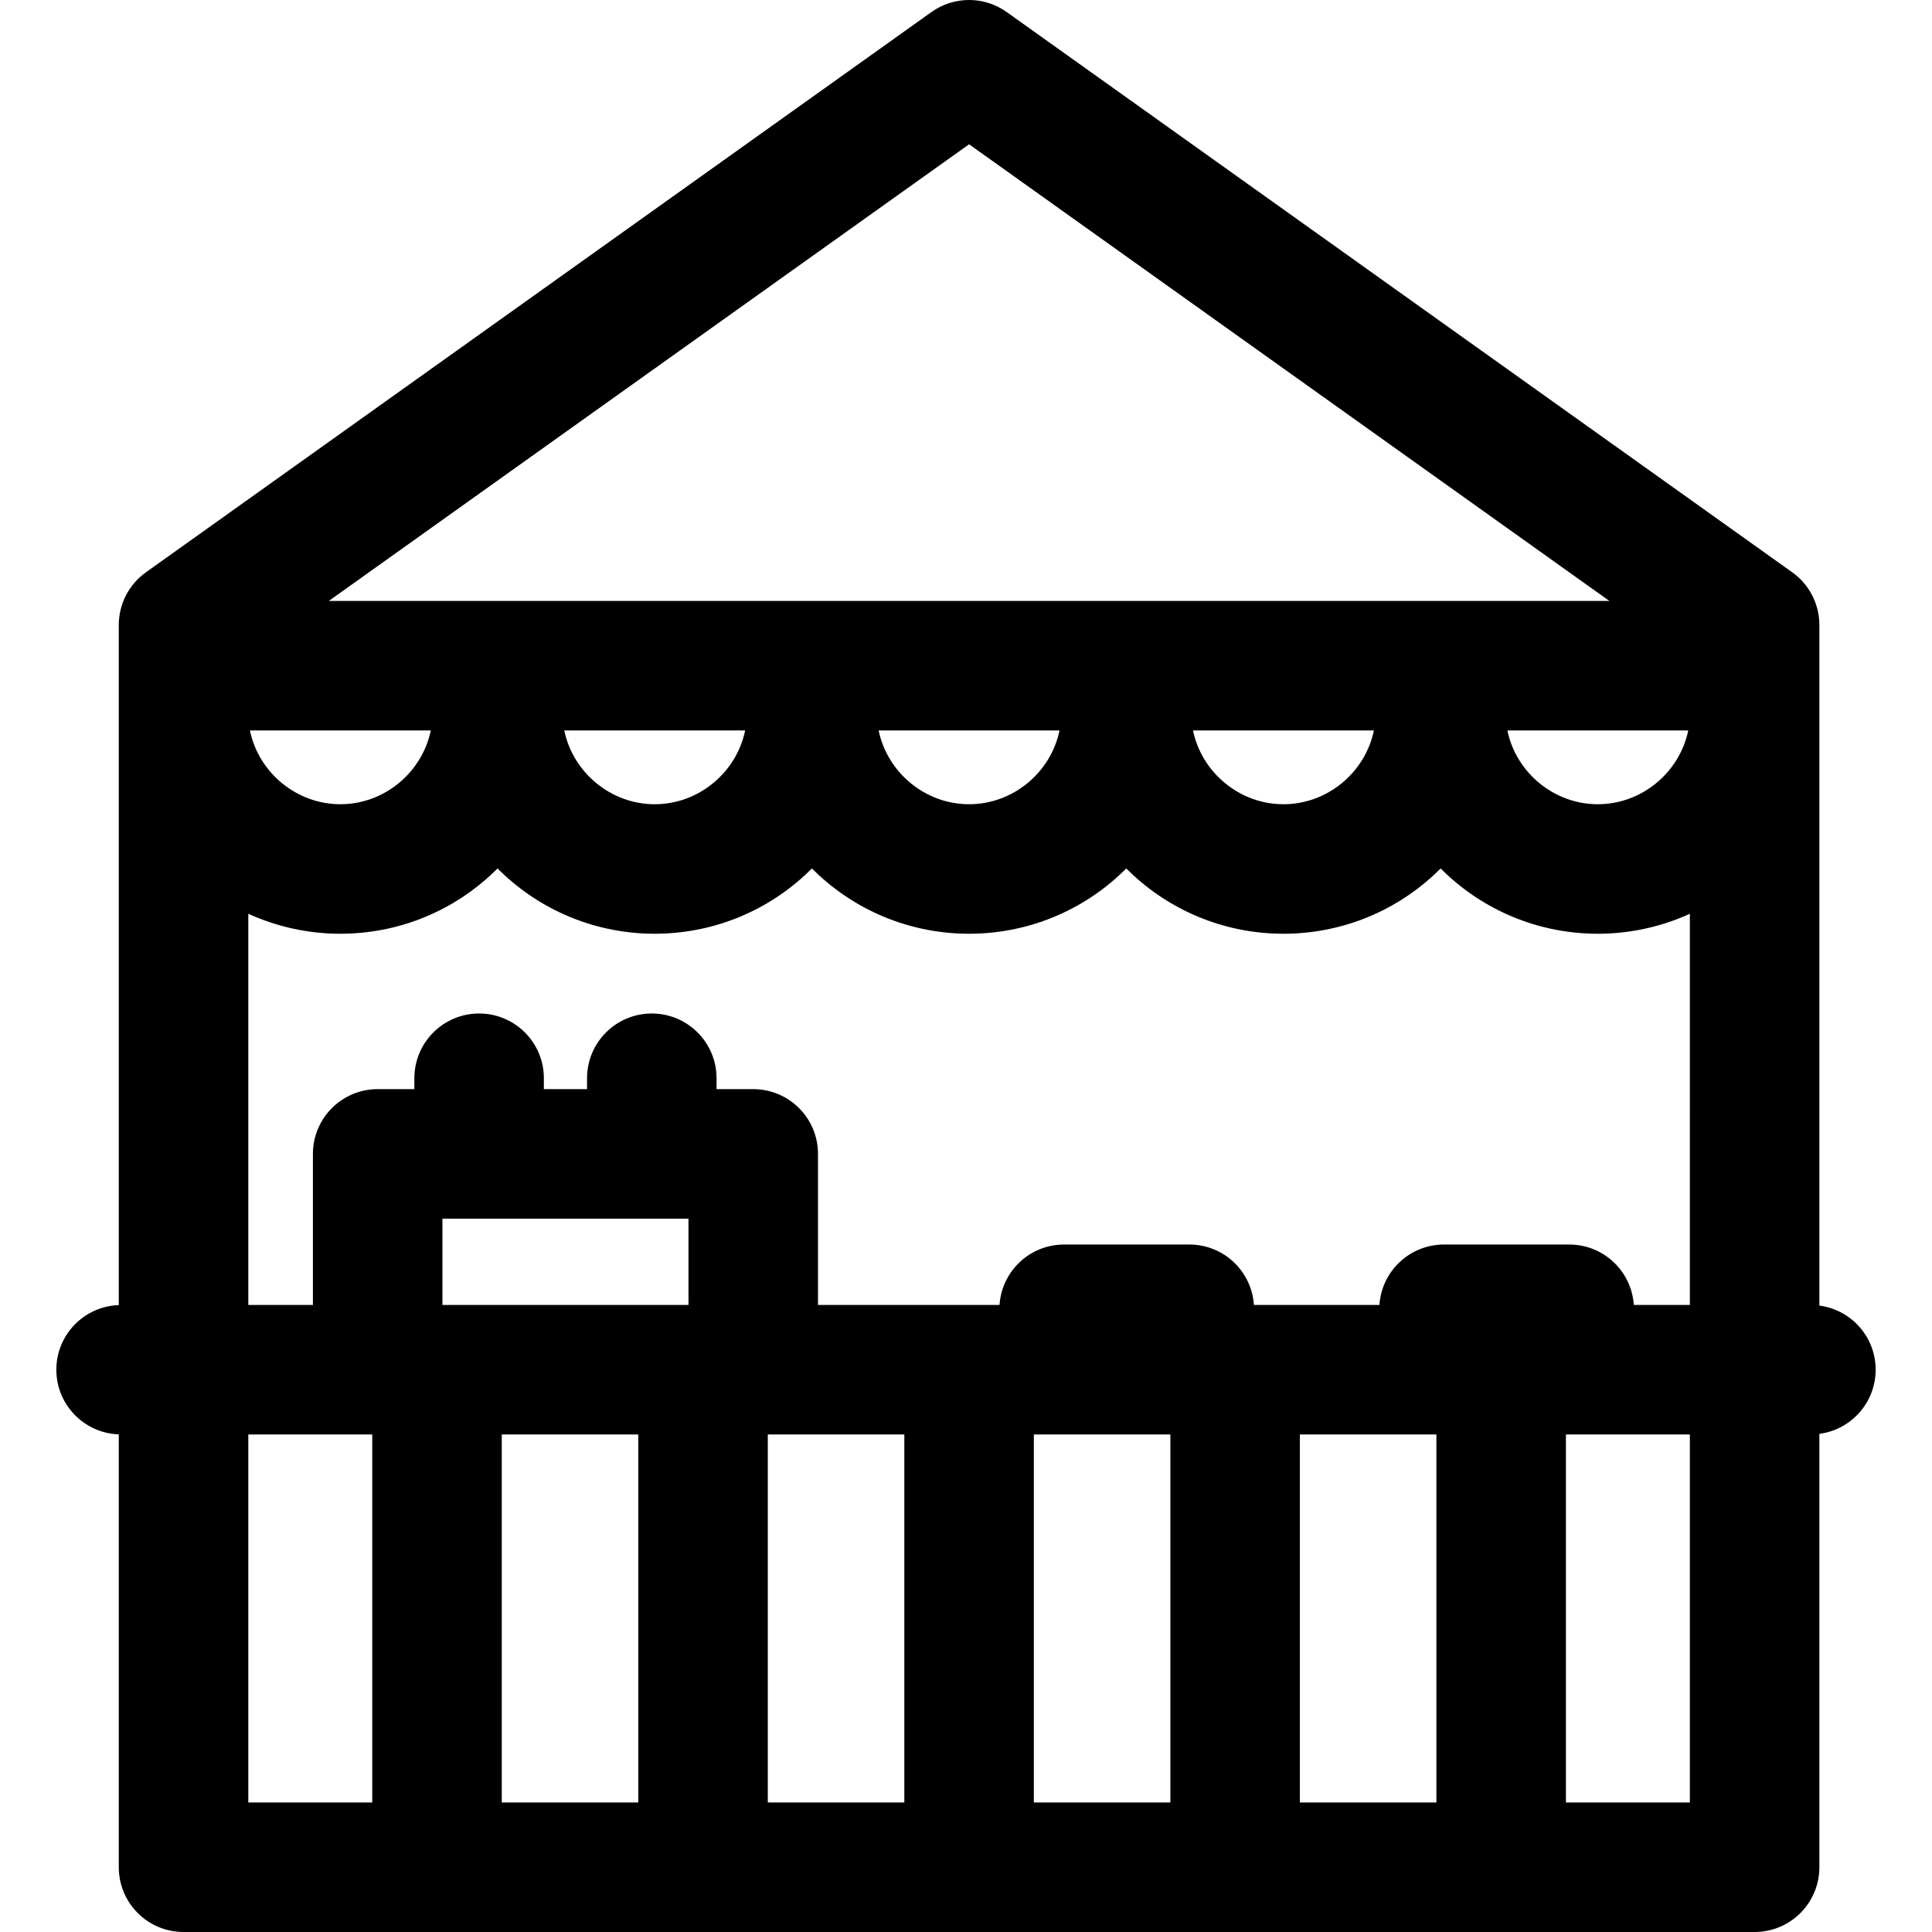
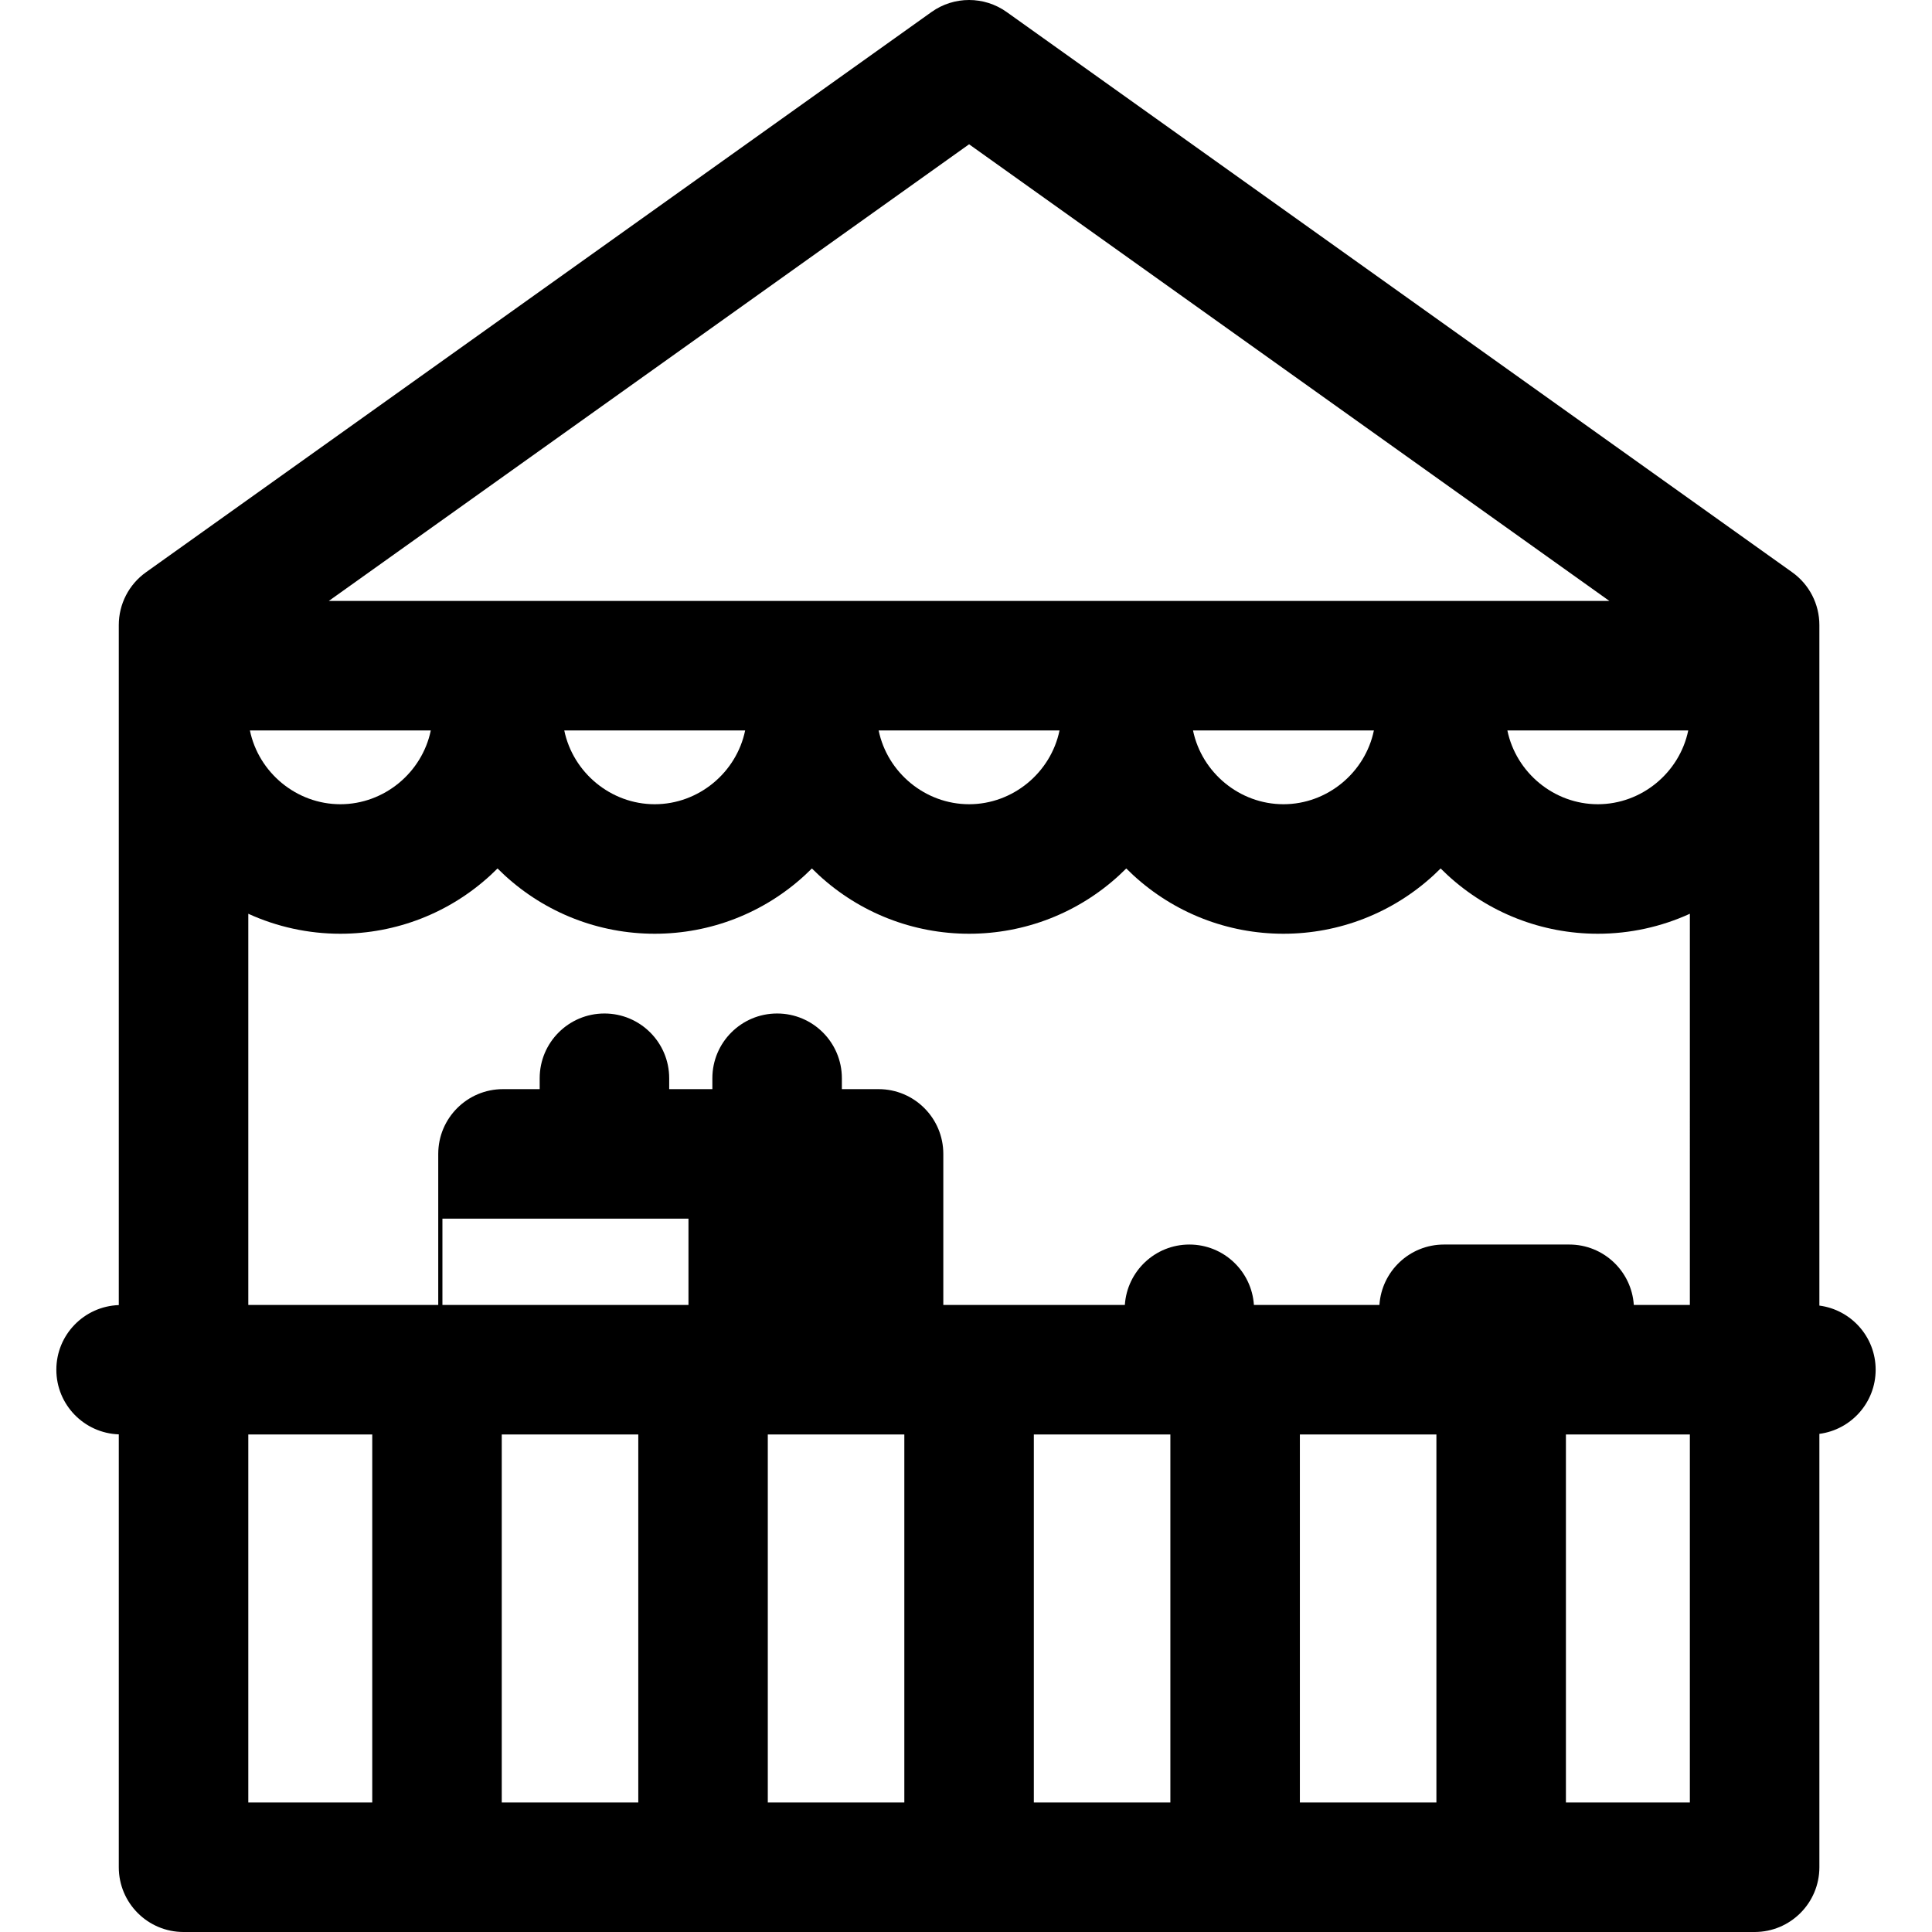
<svg xmlns="http://www.w3.org/2000/svg" version="1.1" id="Layer_1" x="0px" y="0px" viewBox="0 0 512 512" style="enable-background:new 0 0 512 512;" xml:space="preserve">
  <g>
    <g>
-       <path d="M482.153,345.994V165.633c0-5.546-2.68-10.751-7.196-13.971L266.781,3.189c-5.962-4.252-13.968-4.252-19.929,0    L38.676,151.662c-4.516,3.219-7.196,8.425-7.196,13.971v180.228c-9.191,0.326-16.548,7.86-16.548,17.13    c0,9.27,7.356,16.804,16.548,17.13v114.718c0,9.477,7.683,17.161,17.161,17.161h416.352c9.477,0,17.161-7.683,17.161-17.161    V379.988c8.413-1.104,14.914-8.283,14.914-16.997S490.567,347.096,482.153,345.994z M256.817,38.237l169.68,121.016H87.138    L256.817,38.237z M447.405,193.576c-2.308,11.16-12.331,19.554-23.968,19.554c-11.636-0.001-21.658-8.394-23.967-19.554H447.405z     M364.095,193.576c-2.308,11.16-12.331,19.554-23.968,19.554c-11.637-0.001-21.66-8.394-23.967-19.554H364.095z M280.785,193.576    c-2.307,11.161-12.329,19.554-23.968,19.554c-11.636-0.001-21.659-8.394-23.967-19.554H280.785z M197.474,193.576    c-2.307,11.16-12.331,19.554-23.967,19.554s-21.659-8.394-23.968-19.554H197.474z M114.164,193.576    c-2.308,11.16-12.331,19.554-23.968,19.554c-11.637-0.001-21.66-8.394-23.968-19.554H114.164z M98.649,477.678H65.802v-97.527    h32.848V477.678z M169.153,477.678h-36.182v-97.527h36.182V477.678z M182.453,345.83h-65.206c0,0,0-22.878,0-22.878h65.206V345.83    z M239.656,477.678h-36.182v-97.527h36.182V477.678z M310.159,477.678h-36.182v-97.527h36.182V477.678z M380.662,477.678h-36.182    v-97.527h36.182V477.678z M365.56,345.83H332.3c-0.591-8.941-8.012-16.016-17.102-16.016h-33.212    c-9.091,0-16.511,7.075-17.102,16.016h-48.108v-40.038c0-9.477-7.683-17.161-17.161-17.161h-9.722v-2.885    c0-9.477-7.683-17.161-17.161-17.161s-17.161,7.683-17.161,17.161v2.885h-11.44v-2.885c0-9.477-7.683-17.161-17.161-17.161    s-17.161,7.683-17.161,17.161v2.885h-9.722c-9.477,0-17.161,7.683-17.161,17.161v40.038H65.802V242.155    c7.584,3.461,15.878,5.297,24.393,5.297c14.803,0,28.949-5.521,39.831-15.547c0.622-0.573,1.23-1.158,1.825-1.754    c0.595,0.596,1.202,1.181,1.824,1.754c10.883,10.025,25.028,15.547,39.831,15.547s28.949-5.521,39.83-15.547    c0.622-0.573,1.23-1.158,1.825-1.753c0.595,0.596,1.202,1.18,1.824,1.753c10.883,10.025,25.028,15.547,39.831,15.547    c14.803,0,28.95-5.521,39.831-15.547c0.621-0.572,1.23-1.158,1.824-1.753c0.595,0.596,1.202,1.18,1.824,1.753    c10.882,10.025,25.028,15.547,39.831,15.547s28.949-5.521,39.831-15.547c0.622-0.573,1.23-1.158,1.825-1.753    c0.594,0.596,1.202,1.18,1.824,1.753c10.882,10.025,25.027,15.547,39.83,15.547c8.516,0,16.811-1.836,24.395-5.297V345.83h-14.853    c-0.591-8.941-8.012-16.016-17.102-16.016h-33.212C373.572,329.814,366.151,336.889,365.56,345.83z M447.831,477.678h-32.847    v-97.527h32.847V477.678z" />
+       <path d="M482.153,345.994V165.633c0-5.546-2.68-10.751-7.196-13.971L266.781,3.189c-5.962-4.252-13.968-4.252-19.929,0    L38.676,151.662c-4.516,3.219-7.196,8.425-7.196,13.971v180.228c-9.191,0.326-16.548,7.86-16.548,17.13    c0,9.27,7.356,16.804,16.548,17.13v114.718c0,9.477,7.683,17.161,17.161,17.161h416.352c9.477,0,17.161-7.683,17.161-17.161    V379.988c8.413-1.104,14.914-8.283,14.914-16.997S490.567,347.096,482.153,345.994z M256.817,38.237l169.68,121.016H87.138    L256.817,38.237z M447.405,193.576c-2.308,11.16-12.331,19.554-23.968,19.554c-11.636-0.001-21.658-8.394-23.967-19.554H447.405z     M364.095,193.576c-2.308,11.16-12.331,19.554-23.968,19.554c-11.637-0.001-21.66-8.394-23.967-19.554H364.095z M280.785,193.576    c-2.307,11.161-12.329,19.554-23.968,19.554c-11.636-0.001-21.659-8.394-23.967-19.554H280.785z M197.474,193.576    c-2.307,11.16-12.331,19.554-23.967,19.554s-21.659-8.394-23.968-19.554H197.474z M114.164,193.576    c-2.308,11.16-12.331,19.554-23.968,19.554c-11.637-0.001-21.66-8.394-23.968-19.554H114.164z M98.649,477.678H65.802v-97.527    h32.848V477.678z M169.153,477.678h-36.182v-97.527h36.182V477.678z M182.453,345.83h-65.206c0,0,0-22.878,0-22.878h65.206V345.83    z M239.656,477.678h-36.182v-97.527h36.182V477.678z M310.159,477.678h-36.182v-97.527h36.182V477.678z M380.662,477.678h-36.182    v-97.527h36.182V477.678z M365.56,345.83H332.3c-0.591-8.941-8.012-16.016-17.102-16.016c-9.091,0-16.511,7.075-17.102,16.016h-48.108v-40.038c0-9.477-7.683-17.161-17.161-17.161h-9.722v-2.885    c0-9.477-7.683-17.161-17.161-17.161s-17.161,7.683-17.161,17.161v2.885h-11.44v-2.885c0-9.477-7.683-17.161-17.161-17.161    s-17.161,7.683-17.161,17.161v2.885h-9.722c-9.477,0-17.161,7.683-17.161,17.161v40.038H65.802V242.155    c7.584,3.461,15.878,5.297,24.393,5.297c14.803,0,28.949-5.521,39.831-15.547c0.622-0.573,1.23-1.158,1.825-1.754    c0.595,0.596,1.202,1.181,1.824,1.754c10.883,10.025,25.028,15.547,39.831,15.547s28.949-5.521,39.83-15.547    c0.622-0.573,1.23-1.158,1.825-1.753c0.595,0.596,1.202,1.18,1.824,1.753c10.883,10.025,25.028,15.547,39.831,15.547    c14.803,0,28.95-5.521,39.831-15.547c0.621-0.572,1.23-1.158,1.824-1.753c0.595,0.596,1.202,1.18,1.824,1.753    c10.882,10.025,25.028,15.547,39.831,15.547s28.949-5.521,39.831-15.547c0.622-0.573,1.23-1.158,1.825-1.753    c0.594,0.596,1.202,1.18,1.824,1.753c10.882,10.025,25.027,15.547,39.83,15.547c8.516,0,16.811-1.836,24.395-5.297V345.83h-14.853    c-0.591-8.941-8.012-16.016-17.102-16.016h-33.212C373.572,329.814,366.151,336.889,365.56,345.83z M447.831,477.678h-32.847    v-97.527h32.847V477.678z" />
    </g>
  </g>
  <g>
</g>
  <g>
</g>
  <g>
</g>
  <g>
</g>
  <g>
</g>
  <g>
</g>
  <g>
</g>
  <g>
</g>
  <g>
</g>
  <g>
</g>
  <g>
</g>
  <g>
</g>
  <g>
</g>
  <g>
</g>
  <g>
</g>
</svg>